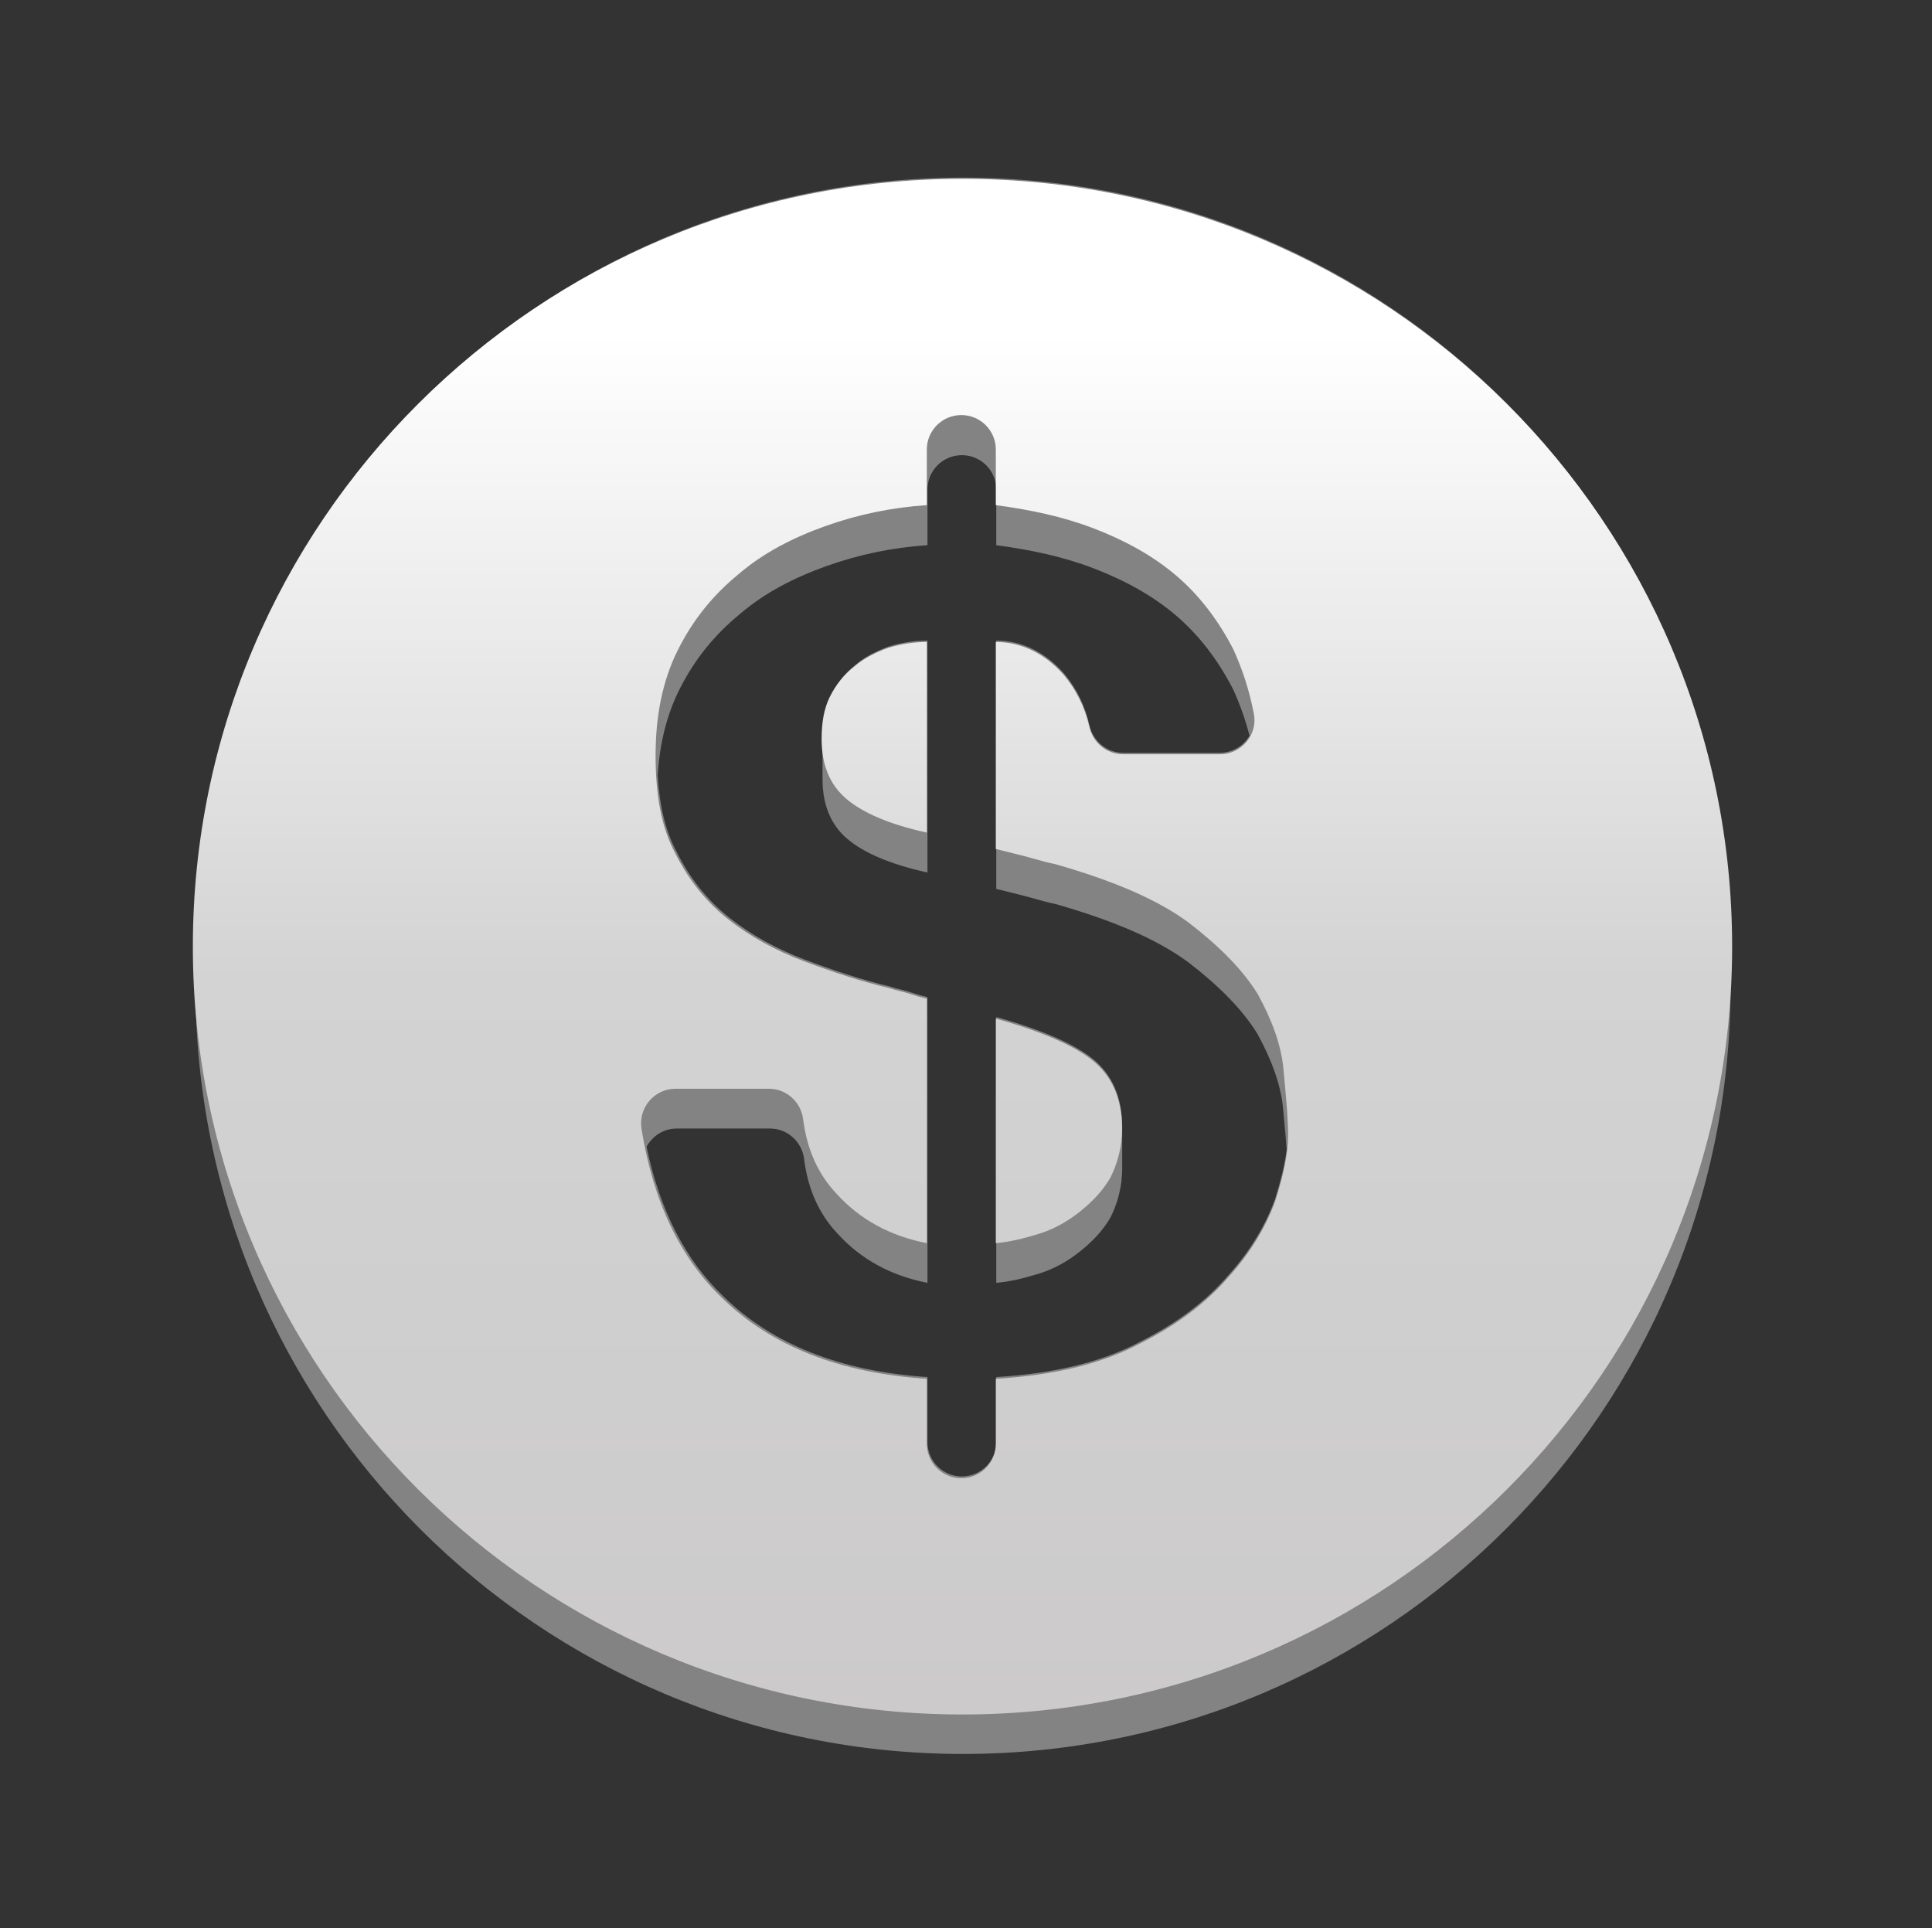
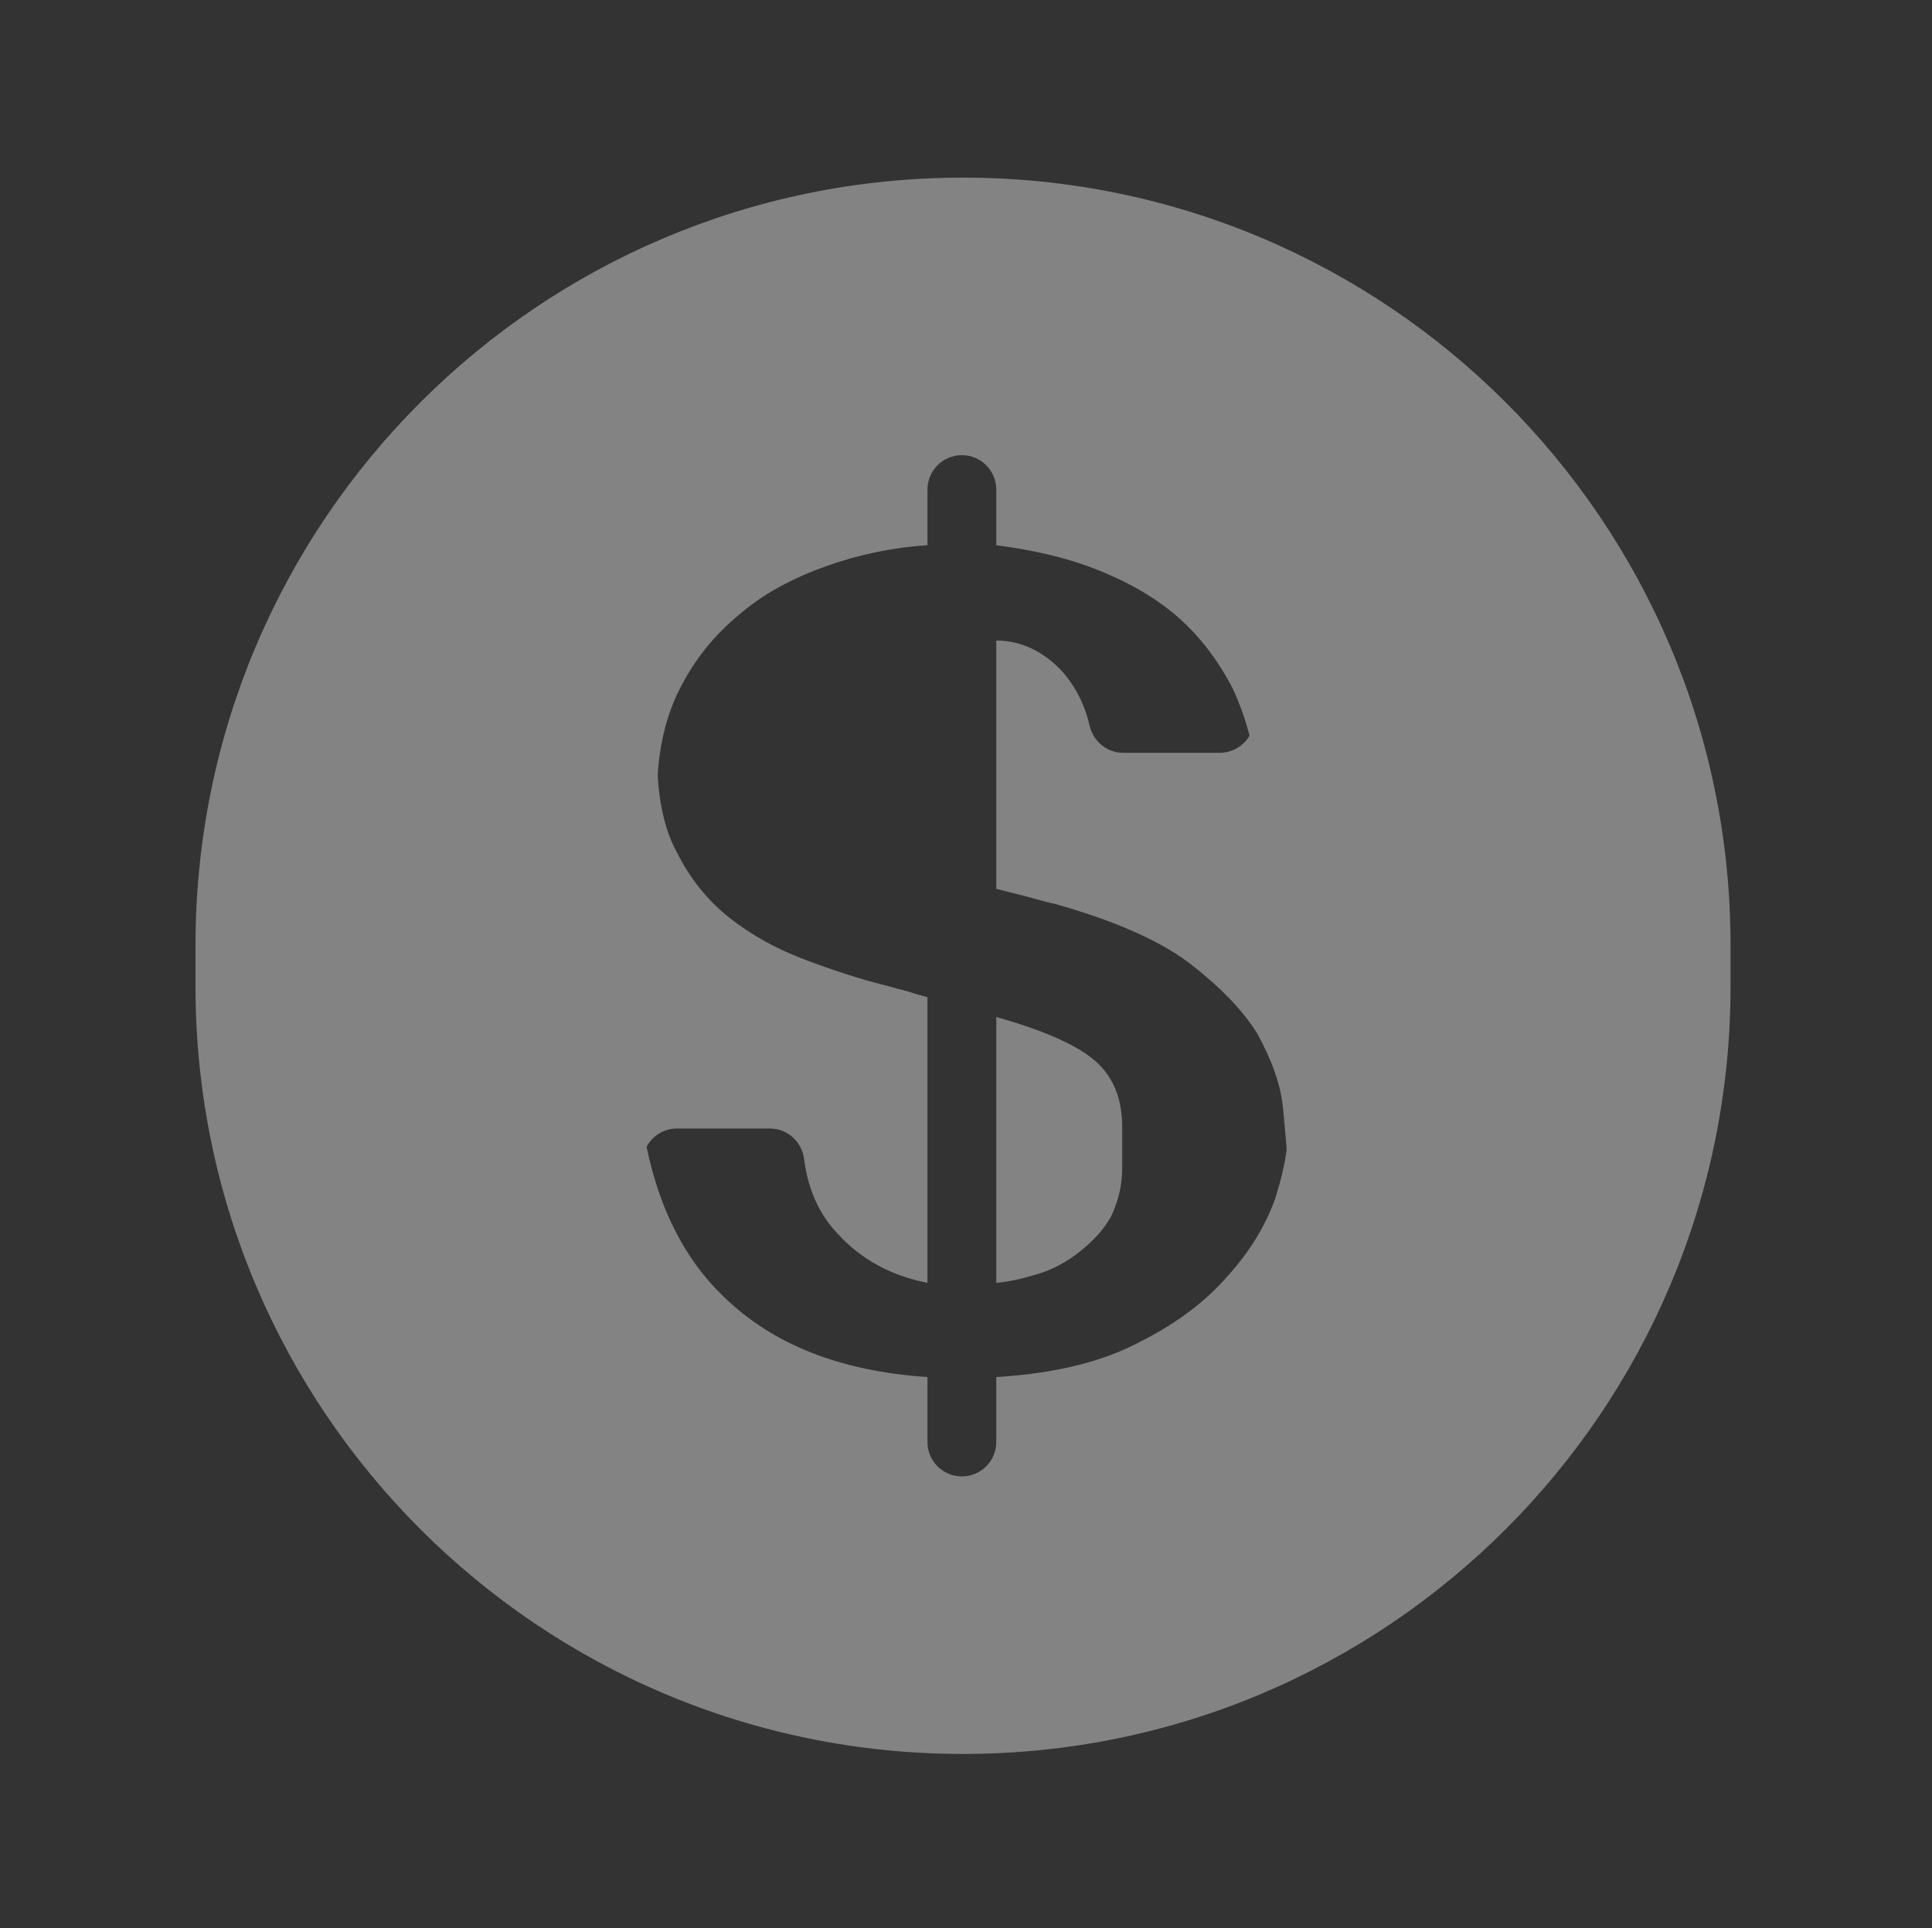
<svg xmlns="http://www.w3.org/2000/svg" width="551" height="550" viewBox="0 0 551 550" fill="none">
  <rect x="0" y="0" width="551" height="550" fill="#333333" stroke="none" />
  <path d="M493.548 269.567V269.557C493.548 148.665 395.545 50.662 274.653 50.662C153.76 50.662 55.758 148.665 55.758 269.557V281.363C55.758 402.255 153.76 500.258 274.653 500.258C395.545 500.258 493.548 402.255 493.548 281.363V269.567ZM284.13 143.708V155.494C294.106 156.827 303.416 158.828 312.062 162.163C320.708 165.496 328.689 169.831 335.34 175.499C341.99 181.168 347.311 188.17 351.633 196.506C353.537 200.641 355.135 205.083 356.361 209.826C354.669 212.712 351.526 214.708 347.865 214.708H320.33C315.678 214.708 311.756 211.42 310.726 206.884C309.475 201.377 307.074 196.391 303.416 192.035C298.096 186.034 291.445 182.7 284.13 182.7V253.522L292.11 255.522C293.065 255.761 294.063 256.043 295.104 256.338C296.962 256.864 298.957 257.428 301.088 257.856C317.383 262.524 330.019 267.859 338.997 274.527C347.643 281.196 354.294 287.865 358.617 294.867C362.607 302.202 365.267 309.204 365.932 316.206C366.025 317.225 366.117 318.225 366.207 319.206C366.492 322.288 366.758 325.176 366.953 327.876C366.438 332.007 365.287 336.776 363.604 342.078C360.944 349.413 356.621 356.748 350.303 363.75C343.985 371.086 335.672 377.421 325.031 382.755C314.39 388.424 300.756 391.759 284.13 392.759V411.29C284.13 416.708 279.738 421.1 274.32 421.1C268.903 421.1 264.51 416.708 264.51 411.29V392.759C239.571 391.091 220.284 383.423 206.318 369.752C195.536 359.456 188.136 345.171 184.398 327.079C186.034 324.011 189.248 321.874 193.046 321.874H219.585C224.571 321.874 228.705 325.624 229.327 330.571C230.413 339.211 233.606 346.315 238.906 351.882C245.556 359.218 254.202 363.886 264.51 365.886V284.395C263.18 284.061 261.851 283.728 259.855 283.061C258.858 282.728 257.86 282.478 256.863 282.228C255.865 281.977 254.867 281.727 253.87 281.394C245.557 279.393 237.576 276.726 229.595 273.725C221.615 270.724 214.298 266.724 207.981 261.722C201.662 256.72 196.675 250.386 193.017 243.05C189.772 237.085 188.087 229.773 187.564 221.162C188.137 212.142 190.099 204.025 193.682 196.839C198.005 188.17 203.658 181.168 210.974 175.166C217.957 169.165 226.27 164.83 235.581 161.496C244.892 158.161 254.535 156.161 264.511 155.494V139.63C264.511 134.212 268.903 129.82 274.321 129.82C279.739 129.82 284.13 134.212 284.13 139.63L284.13 143.708Z" fill="#838383" />
  <path d="M284.133 290.082V365.886C288.123 365.553 292.113 364.553 296.437 363.219C300.759 361.886 304.749 359.551 308.075 356.884C311.401 354.217 314.393 351.215 316.72 347.215C318.716 343.213 320.046 338.546 320.046 333.21C320.046 329.275 320.046 325.34 320.046 321.405C320.046 312.736 317.053 306.4 311.732 302.066C306.412 297.731 297.102 293.731 284.133 290.062L284.133 290.082Z" fill="#838383" />
-   <path d="M243.893 189.702C240.9 192.036 238.572 195.037 236.91 198.371C235.247 201.705 234.582 205.706 234.582 210.375C234.582 214.31 234.582 218.245 234.582 222.18C234.582 229.516 236.91 235.184 241.565 239.185C246.22 243.185 253.868 246.52 264.509 248.854V182.7C260.519 182.7 256.861 183.367 253.536 184.367C249.879 185.701 246.553 187.368 243.893 189.702Z" fill="#838383" />
-   <path fill-rule="evenodd" clip-rule="evenodd" d="M274.5 489C395.726 489 494 390.95 494 270C494 149.05 395.726 51 274.5 51C153.274 51 55 149.05 55 270C55 390.95 153.274 489 274.5 489ZM238.654 340.553C233.34 334.984 230.138 327.876 229.049 319.232C228.425 314.283 224.279 310.531 219.28 310.531H192.668C186.595 310.531 182.007 315.964 182.958 321.947C186.26 342.732 194.069 358.898 205.976 370.243C219.981 383.92 239.321 391.592 264.33 393.261V411.801C264.33 417.221 268.734 421.615 274.166 421.615C279.599 421.615 284.003 417.221 284.003 411.801V393.261C300.675 392.26 314.347 388.924 325.017 383.252C335.688 377.916 344.024 371.577 350.359 364.238C356.695 357.233 361.029 349.894 363.697 342.556C366.031 335.217 367.365 328.878 367.365 323.874C367.365 319.279 366.871 313.942 366.307 307.862C366.217 306.88 366.124 305.88 366.031 304.86C365.365 297.854 362.697 290.849 358.696 283.511C354.361 276.505 347.692 269.833 339.022 263.161C330.019 256.489 317.348 251.153 301.009 246.482C298.871 246.054 296.87 245.49 295.007 244.963C293.964 244.668 292.963 244.386 292.006 244.147L284.003 242.146V183.101C291.339 183.101 298.008 186.436 303.343 192.441C307.011 196.799 309.419 201.787 310.673 207.297C311.706 211.835 315.639 215.124 320.303 215.124H347.914C354.042 215.124 358.753 209.581 357.598 203.577C356.306 196.862 354.278 190.704 351.693 185.102C347.359 176.762 342.023 169.757 335.355 164.086C328.685 158.415 320.683 154.078 312.013 150.743C303.343 147.406 294.007 145.405 284.003 144.071V128.199C284.003 122.779 279.599 118.385 274.166 118.385C268.734 118.385 264.33 122.779 264.33 128.199V144.071C254.326 144.738 244.656 146.739 235.32 150.076C225.983 153.411 217.647 157.748 210.645 163.752C203.309 169.757 197.64 176.762 193.305 185.436C188.97 194.109 186.97 204.116 186.97 215.459C186.97 226.801 188.637 236.141 192.638 243.48C196.307 250.819 201.308 257.156 207.644 262.161C213.979 267.165 221.315 271.167 229.318 274.17C237.321 277.172 245.323 279.841 253.659 281.842C254.66 282.176 255.66 282.426 256.661 282.677C257.661 282.927 258.661 283.177 259.662 283.511C261.663 284.178 262.996 284.511 264.33 284.845V354.564C253.993 352.563 245.323 347.893 238.654 340.553ZM296.341 351.896C292.006 353.23 288.004 354.231 284.004 354.564V290.515C297.008 294.185 306.344 298.188 311.679 302.525C317.015 306.861 320.016 313.199 320.016 321.873C320.016 327.21 318.682 331.88 316.681 335.884C314.347 339.886 311.346 342.889 308.012 345.558C304.677 348.226 300.675 350.562 296.341 351.896ZM253.326 184.769C256.661 183.768 260.329 183.101 264.33 183.101V237.475C253.659 235.14 245.99 231.804 241.322 227.801C236.654 223.799 234.32 218.127 234.32 210.788C234.32 206.118 234.987 202.115 236.654 198.78C238.32 195.443 240.655 192.441 243.656 190.106C246.324 187.771 249.658 186.103 253.326 184.769Z" fill="url(#paint0_linear_27143_14236)" />
  <defs>
    <linearGradient id="paint0_linear_27143_14236" x1="274.5" y1="51" x2="274.5" y2="489" gradientUnits="userSpaceOnUse">
      <stop offset="0.1" stop-color="white" />
      <stop offset="0.52" stop-color="#D3D3D3" />
      <stop offset="1" stop-color="#CCCACA" />
    </linearGradient>
  </defs>
</svg>